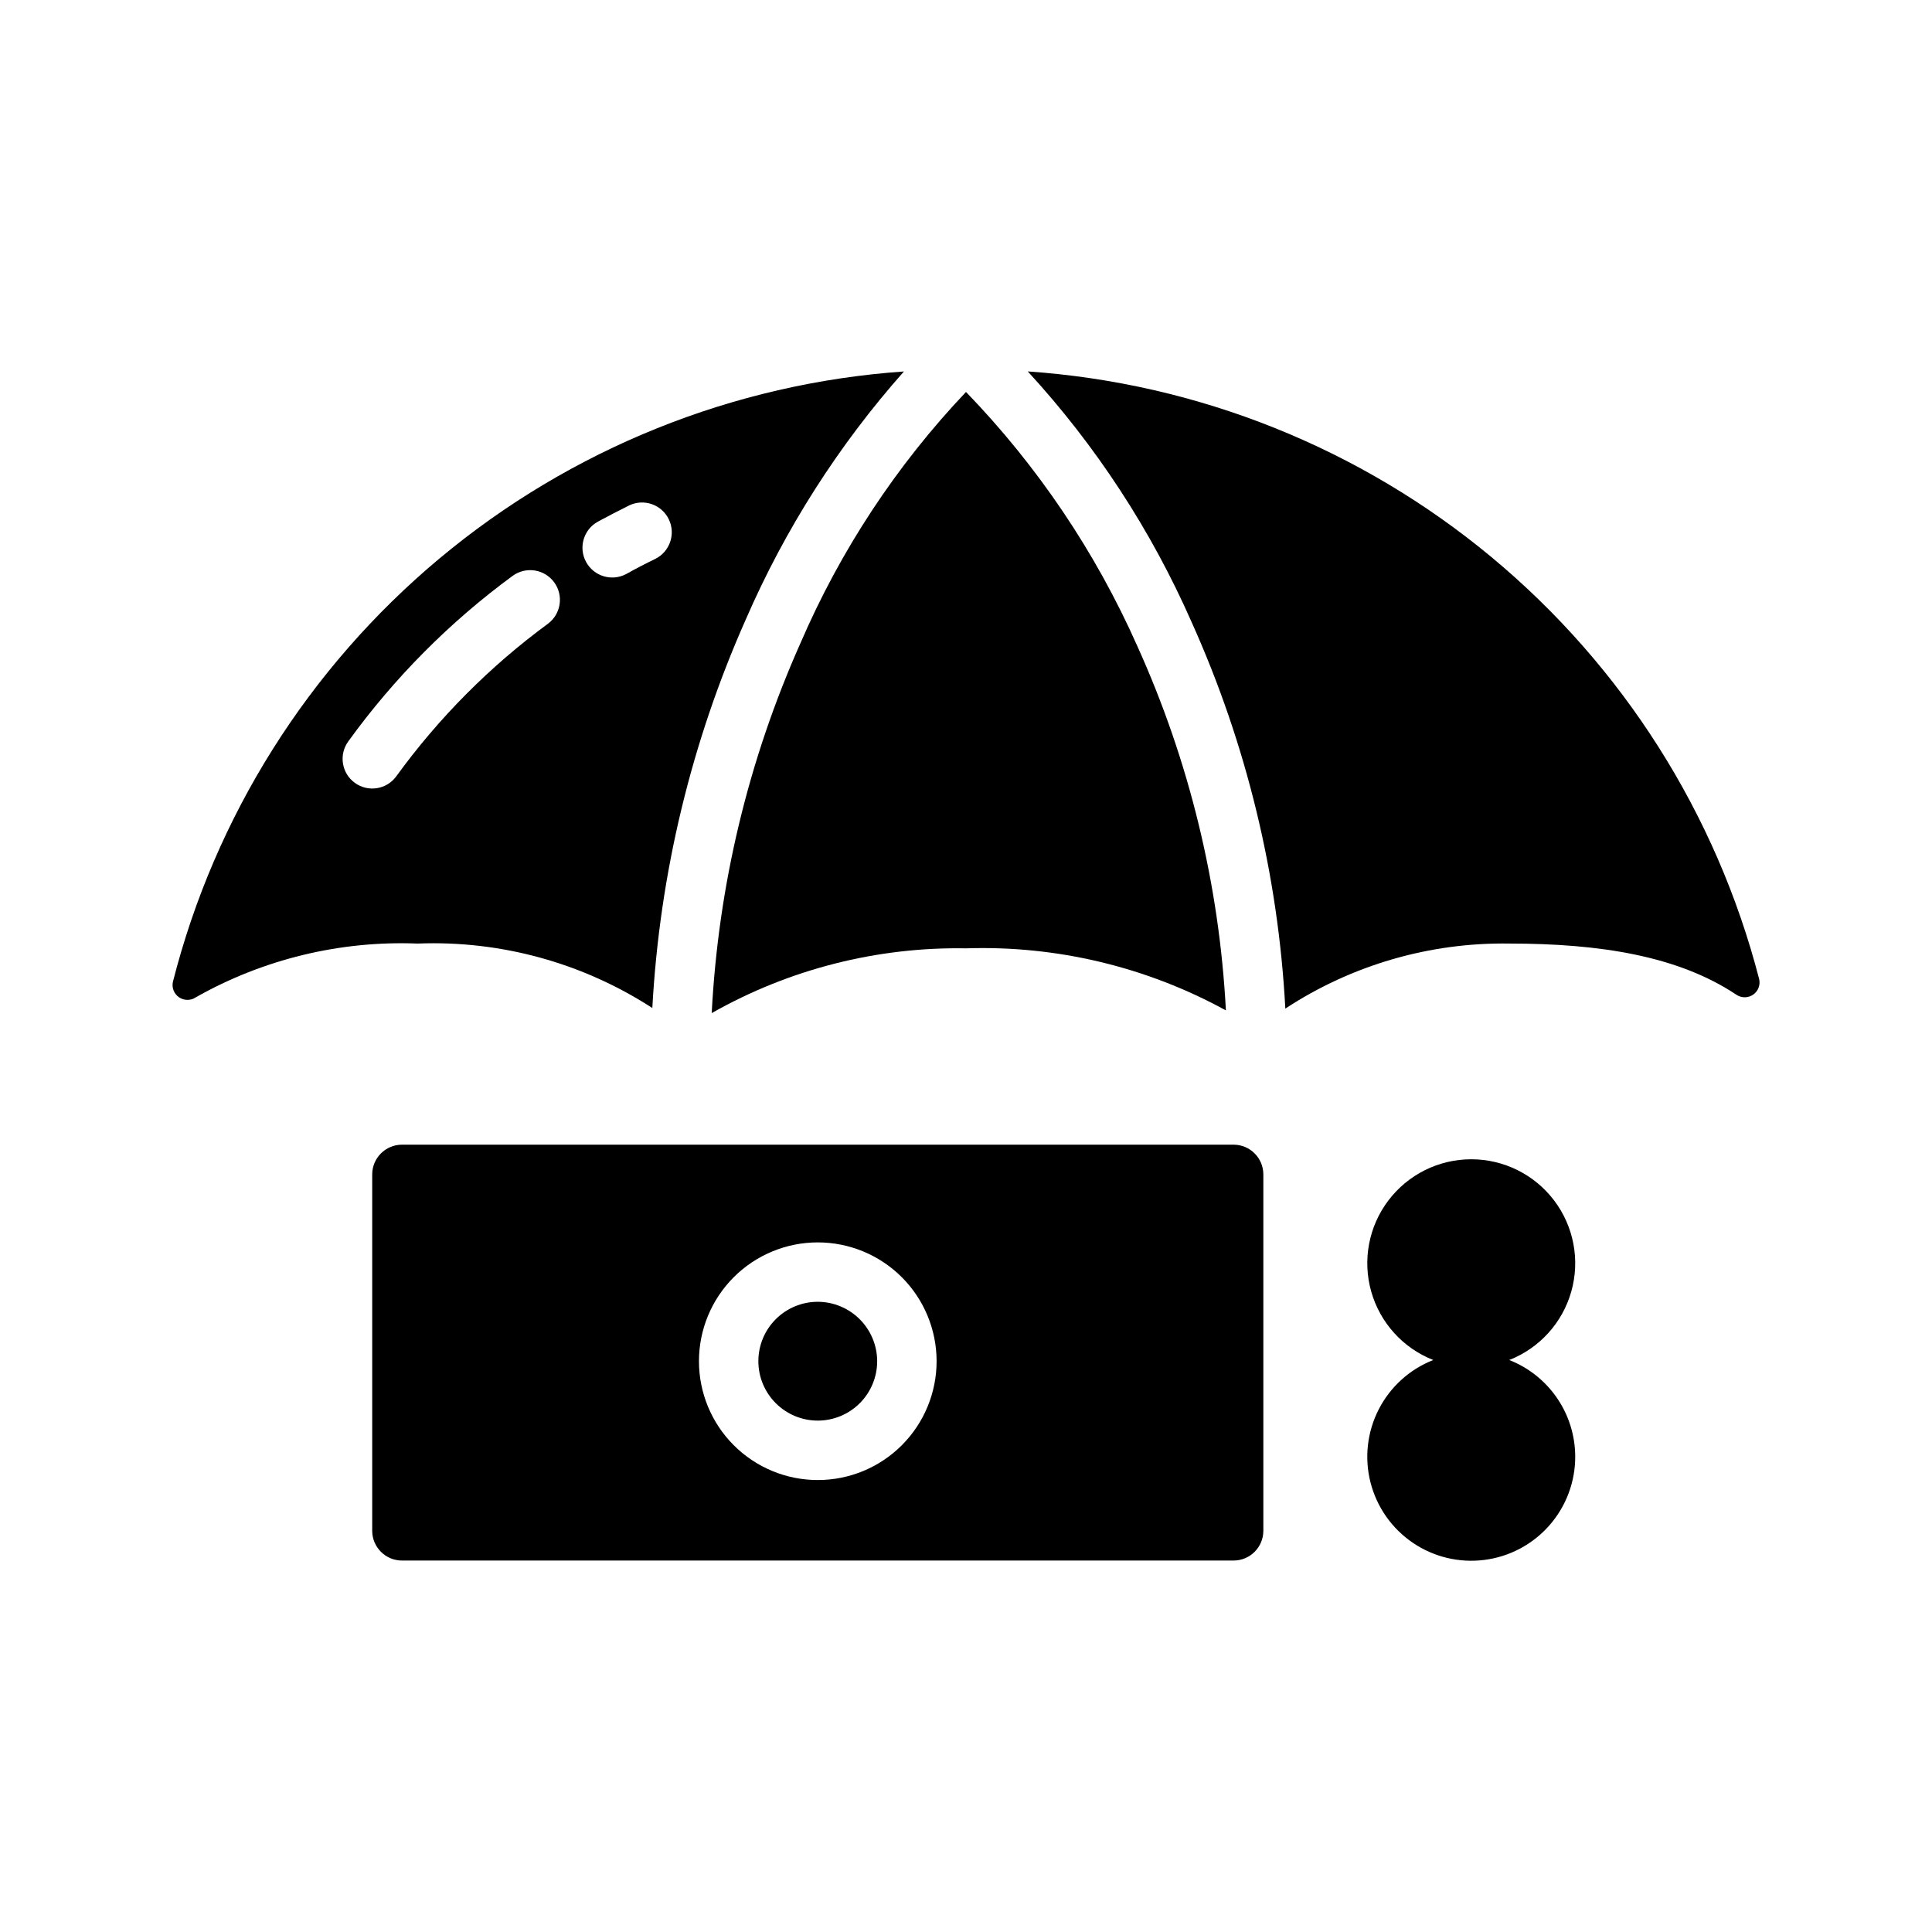
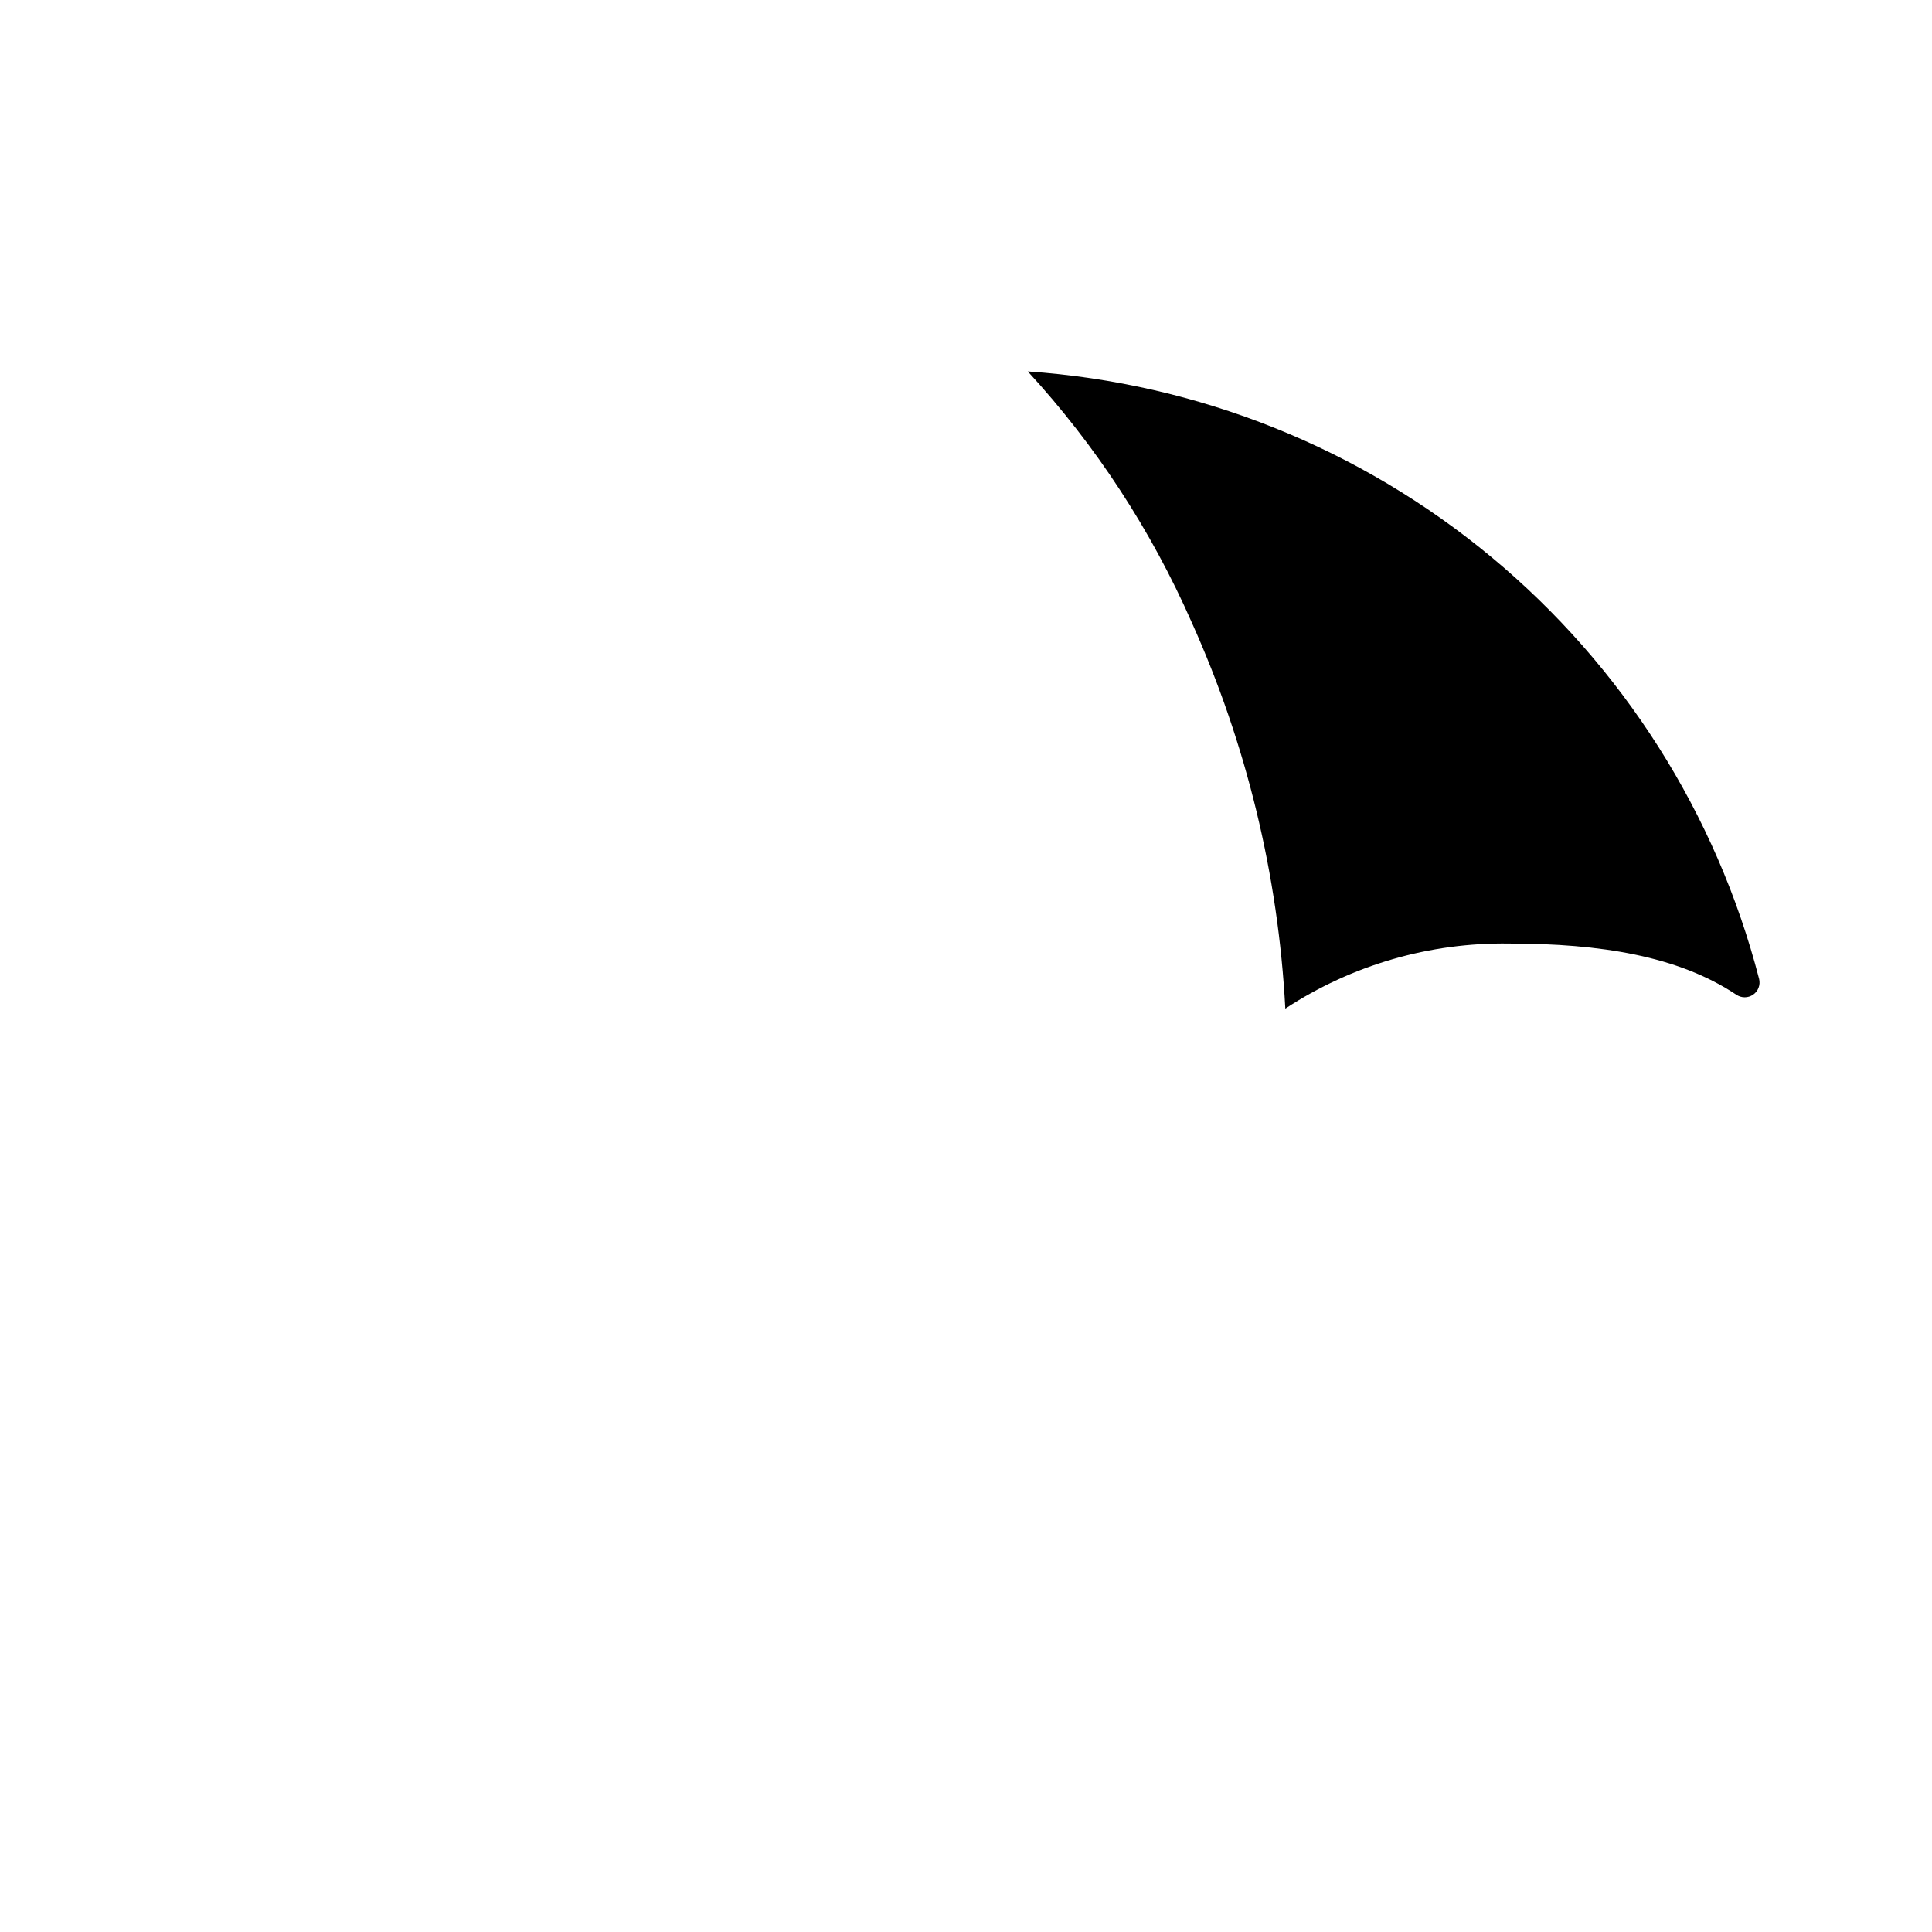
<svg xmlns="http://www.w3.org/2000/svg" fill="#000000" width="800px" height="800px" version="1.1" viewBox="144 144 512 512">
  <g>
-     <path d="m561.45 530c0.016 6.719-2.422 13.211-6.859 18.254-4.434 5.047-10.559 8.297-17.223 9.141-6.664 0.848-13.406-0.77-18.961-4.547-5.555-3.777-9.539-9.457-11.203-15.965-1.664-6.508-0.891-13.398 2.172-19.379 3.059-5.977 8.199-10.633 14.453-13.086-8.027-3.152-14.117-9.883-16.453-18.188-2.336-8.305-0.648-17.223 4.562-24.098 5.207-6.875 13.336-10.914 21.961-10.914s16.754 4.039 21.961 10.914 6.898 15.793 4.562 24.098c-2.336 8.305-8.426 15.035-16.453 18.188 5.144 2.019 9.559 5.539 12.68 10.102 3.117 4.562 4.789 9.957 4.801 15.48z" />
-     <path d="m470.93 447.35h-220.42c-4.34 0.016-7.859 3.531-7.871 7.875v94.465-0.004c0.012 4.344 3.531 7.859 7.871 7.875h220.42c4.344-0.016 7.859-3.531 7.871-7.875v-94.465 0.004c-0.012-4.344-3.527-7.859-7.871-7.875zm-110.21 88.875c-8.352 0-16.363-3.316-22.266-9.223-5.906-5.902-9.223-13.914-9.223-22.266s3.316-16.359 9.223-22.266c5.902-5.902 13.914-9.223 22.266-9.223 8.348 0 16.359 3.32 22.266 9.223 5.902 5.906 9.223 13.914 9.223 22.266s-3.316 16.363-9.223 22.27-13.914 9.223-22.266 9.219z" />
-     <path d="m376.46 504.73c0 4.176-1.66 8.18-4.609 11.133-2.953 2.953-6.957 4.613-11.133 4.613s-8.184-1.66-11.133-4.613c-2.953-2.953-4.613-6.957-4.613-11.133s1.66-8.18 4.613-11.133c2.949-2.949 6.957-4.609 11.133-4.609 4.172 0.012 8.168 1.676 11.117 4.625 2.949 2.949 4.613 6.945 4.625 11.117z" />
-     <path d="m189.82 404.21c-0.34 1.574 0.312 3.195 1.645 4.098 1.336 0.898 3.082 0.898 4.414-0.004 17.898-10.125 38.262-15.059 58.805-14.25 21.996-0.863 43.723 5.102 62.191 17.082 1.926-35.57 10.328-70.492 24.797-103.04 10.414-23.953 24.547-46.109 41.879-65.652-45.207 3.152-88.262 20.488-123.05 49.531-34.781 29.043-59.516 68.32-70.684 112.24zm99.422-94.938c-15.418 11.324-28.988 24.977-40.227 40.461-2.547 3.504-7.449 4.285-10.961 1.746-3.512-2.535-4.312-7.434-1.789-10.957 12.156-16.824 26.871-31.648 43.609-43.926 3.5-2.539 8.398-1.785 10.969 1.695 2.57 3.477 1.855 8.379-1.602 10.98zm28.418-17.16c-2.598 1.258-5.195 2.598-7.715 4.016-3.816 2.023-8.551 0.598-10.621-3.195-2.07-3.793-0.703-8.547 3.066-10.66 2.754-1.496 5.512-2.914 8.344-4.328v-0.004c3.906-1.871 8.59-0.242 10.492 3.648s0.309 8.59-3.566 10.523z" />
-     <path d="m445.42 315.26c13.75 30.43 21.707 63.16 23.457 96.508-21.047-11.543-44.809-17.227-68.801-16.449-23.617-0.414-46.914 5.512-67.465 17.16 1.746-33.867 9.727-67.117 23.539-98.086 10.59-24.578 25.434-47.094 43.848-66.52 18.973 19.625 34.348 42.434 45.422 67.387z" />
    <path d="m604.12 407.59c-15.352-10.234-36.055-13.539-60.141-13.539h-0.004c-21.062-0.324-41.742 5.68-59.352 17.238-1.871-35.352-10.277-70.051-24.797-102.34-10.73-24.41-25.41-46.883-43.457-66.516 45.113 3.102 88.105 20.316 122.89 49.211 34.785 28.891 59.598 67.992 70.922 111.77 0.395 1.59-0.238 3.258-1.586 4.184-1.348 0.93-3.129 0.926-4.473-0.012z" />
  </g>
</svg>